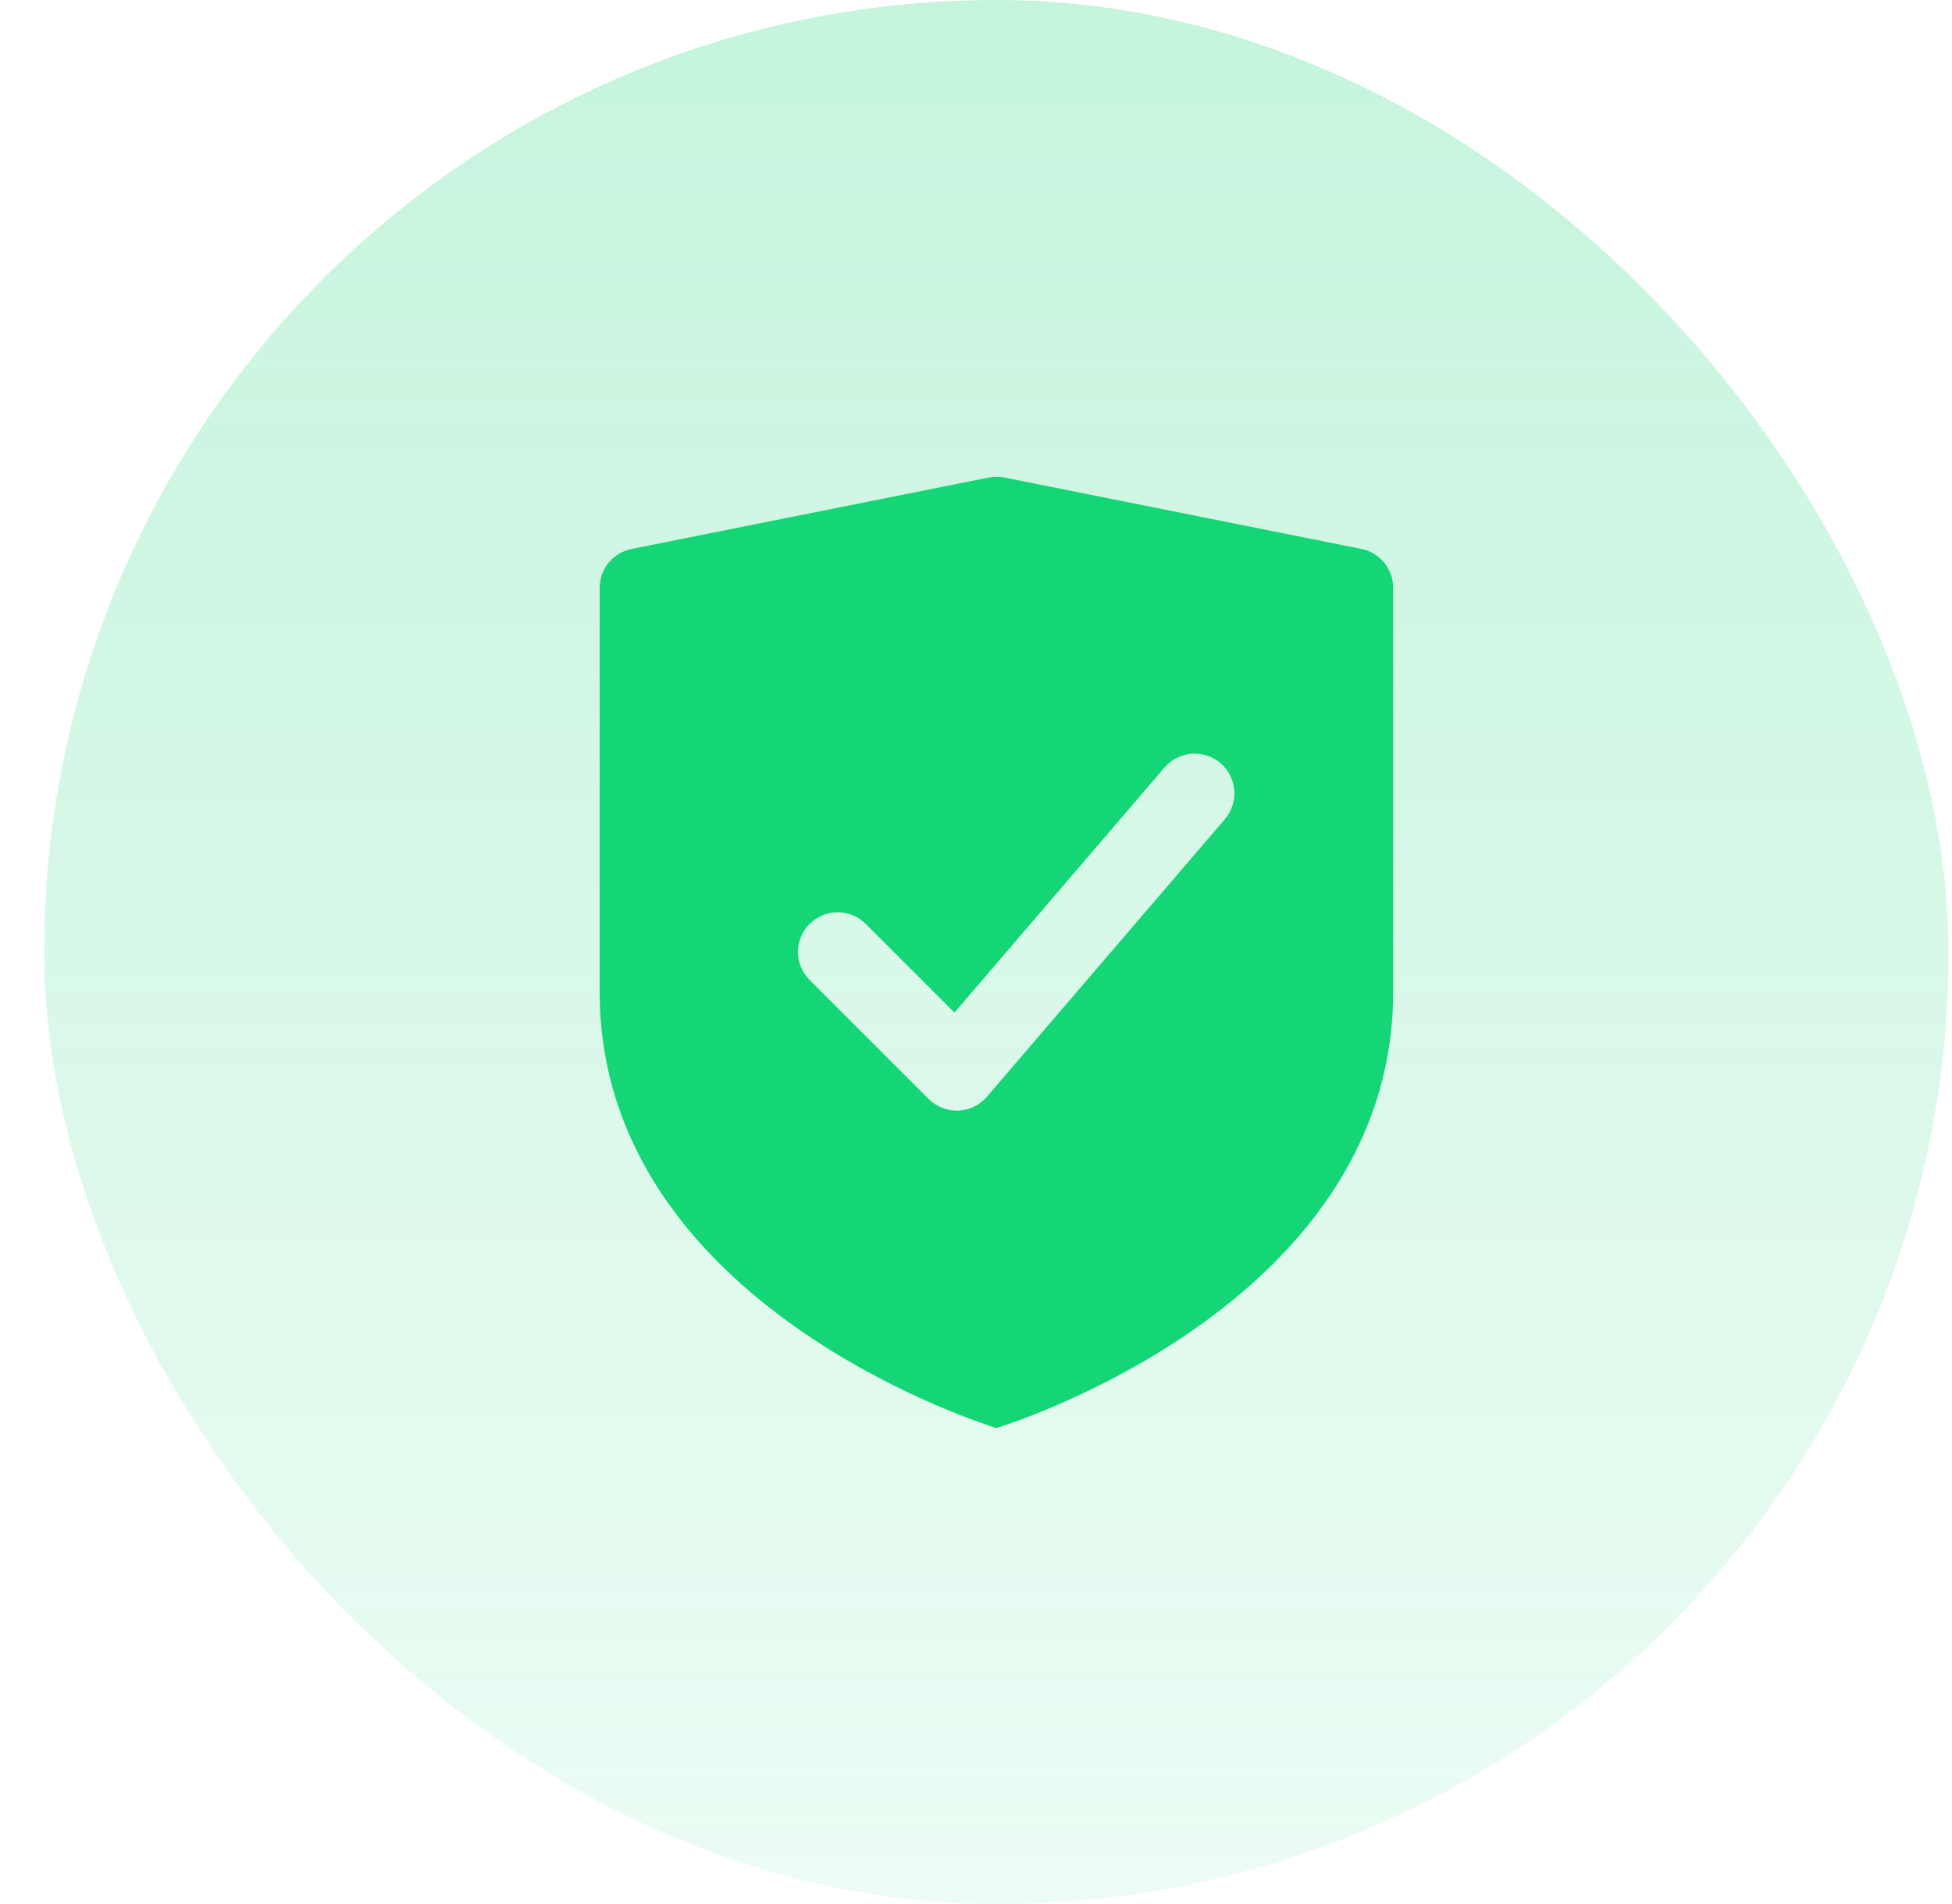
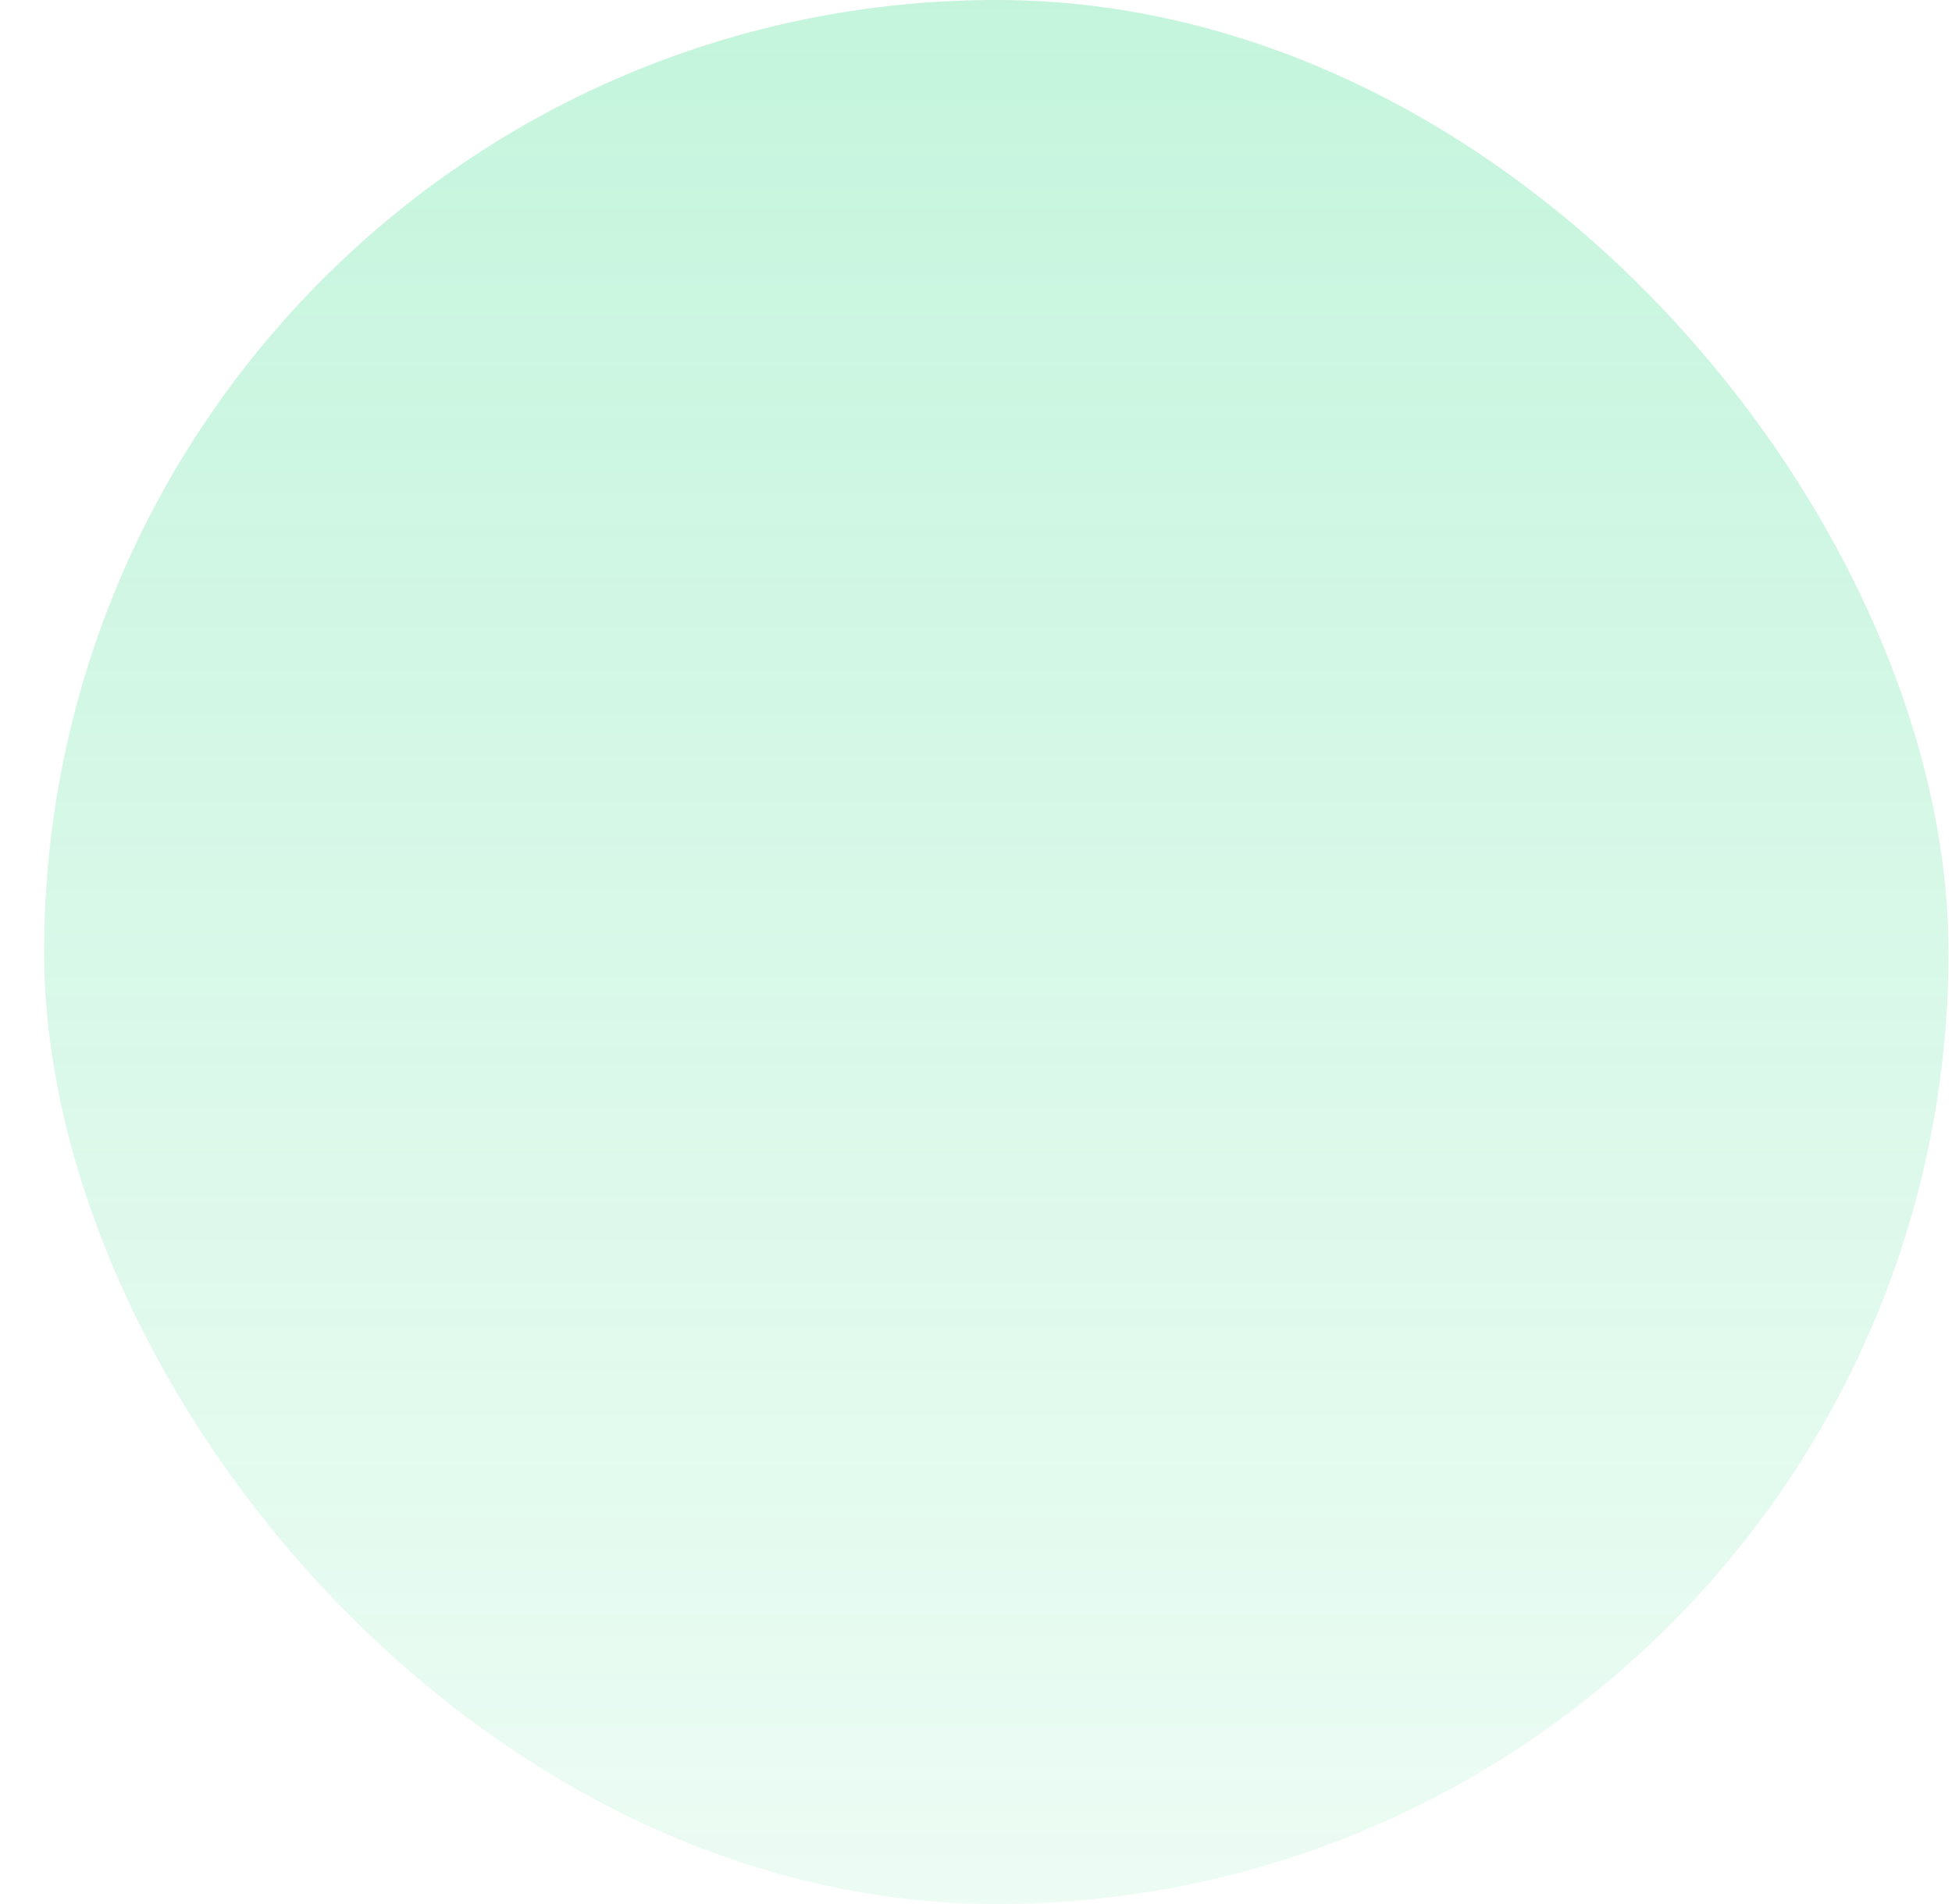
<svg xmlns="http://www.w3.org/2000/svg" width="41" height="40" viewBox="0 0 41 40" fill="none">
  <rect x="0.927" width="40" height="40" rx="20" fill="url(#paint0_linear_7021_375)" />
-   <path d="M28.595 11.532L21.095 10.032C20.988 10.011 20.876 10.011 20.769 10.032L13.269 11.532C12.878 11.609 12.595 11.951 12.595 12.35V20.833C12.595 27.5 20.929 30 20.929 30C20.929 30 29.262 27.5 29.262 20.833V12.35C29.262 11.953 28.984 11.611 28.595 11.532ZM25.728 17.209L20.728 23.042C20.577 23.218 20.36 23.324 20.127 23.332C20.116 23.332 20.105 23.332 20.095 23.332C19.874 23.332 19.662 23.245 19.505 23.088L17.005 20.588C16.68 20.262 16.68 19.736 17.005 19.41C17.331 19.084 17.858 19.084 18.184 19.41L20.047 21.273L24.461 16.123C24.761 15.775 25.288 15.733 25.636 16.033C25.985 16.332 26.026 16.859 25.726 17.208L25.728 17.209Z" fill="#15D676" />
  <defs>
    <linearGradient id="paint0_linear_7021_375" x1="20.927" y1="0" x2="20.927" y2="40" gradientUnits="userSpaceOnUse">
      <stop stop-color="#15D676" stop-opacity="0.25" />
      <stop offset="1" stop-color="#15D676" stop-opacity="0.08" />
    </linearGradient>
  </defs>
</svg>